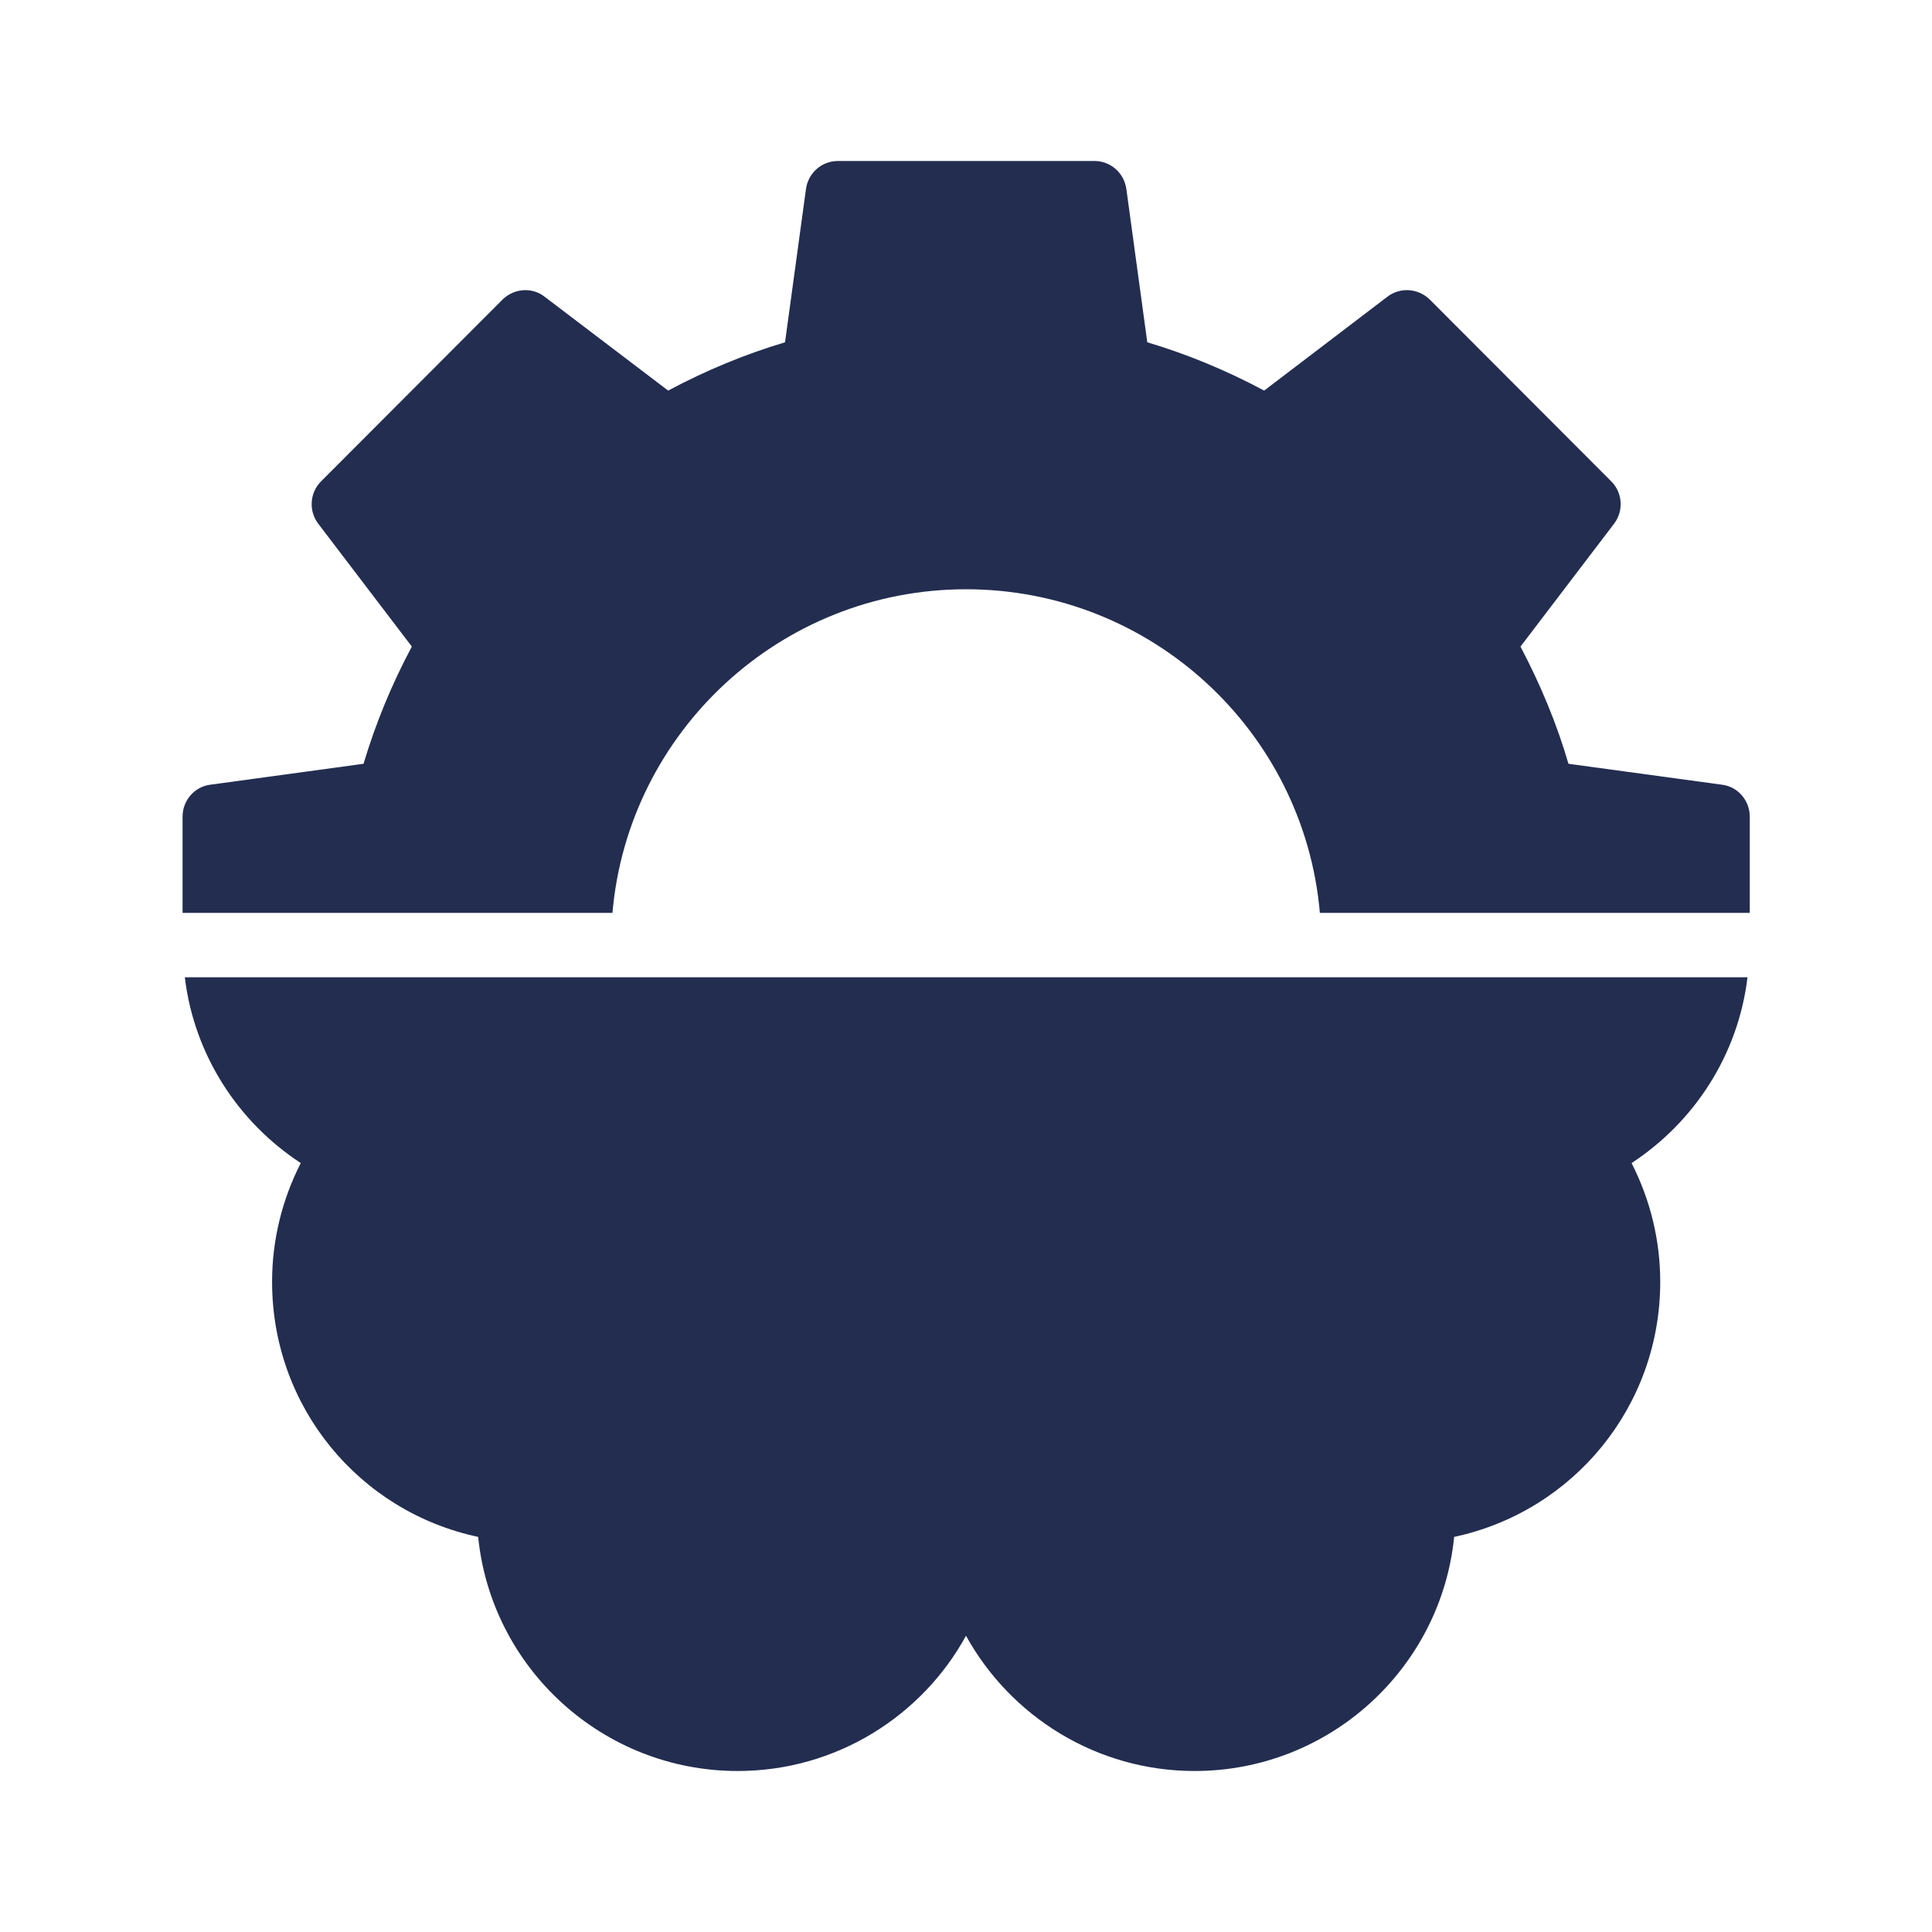
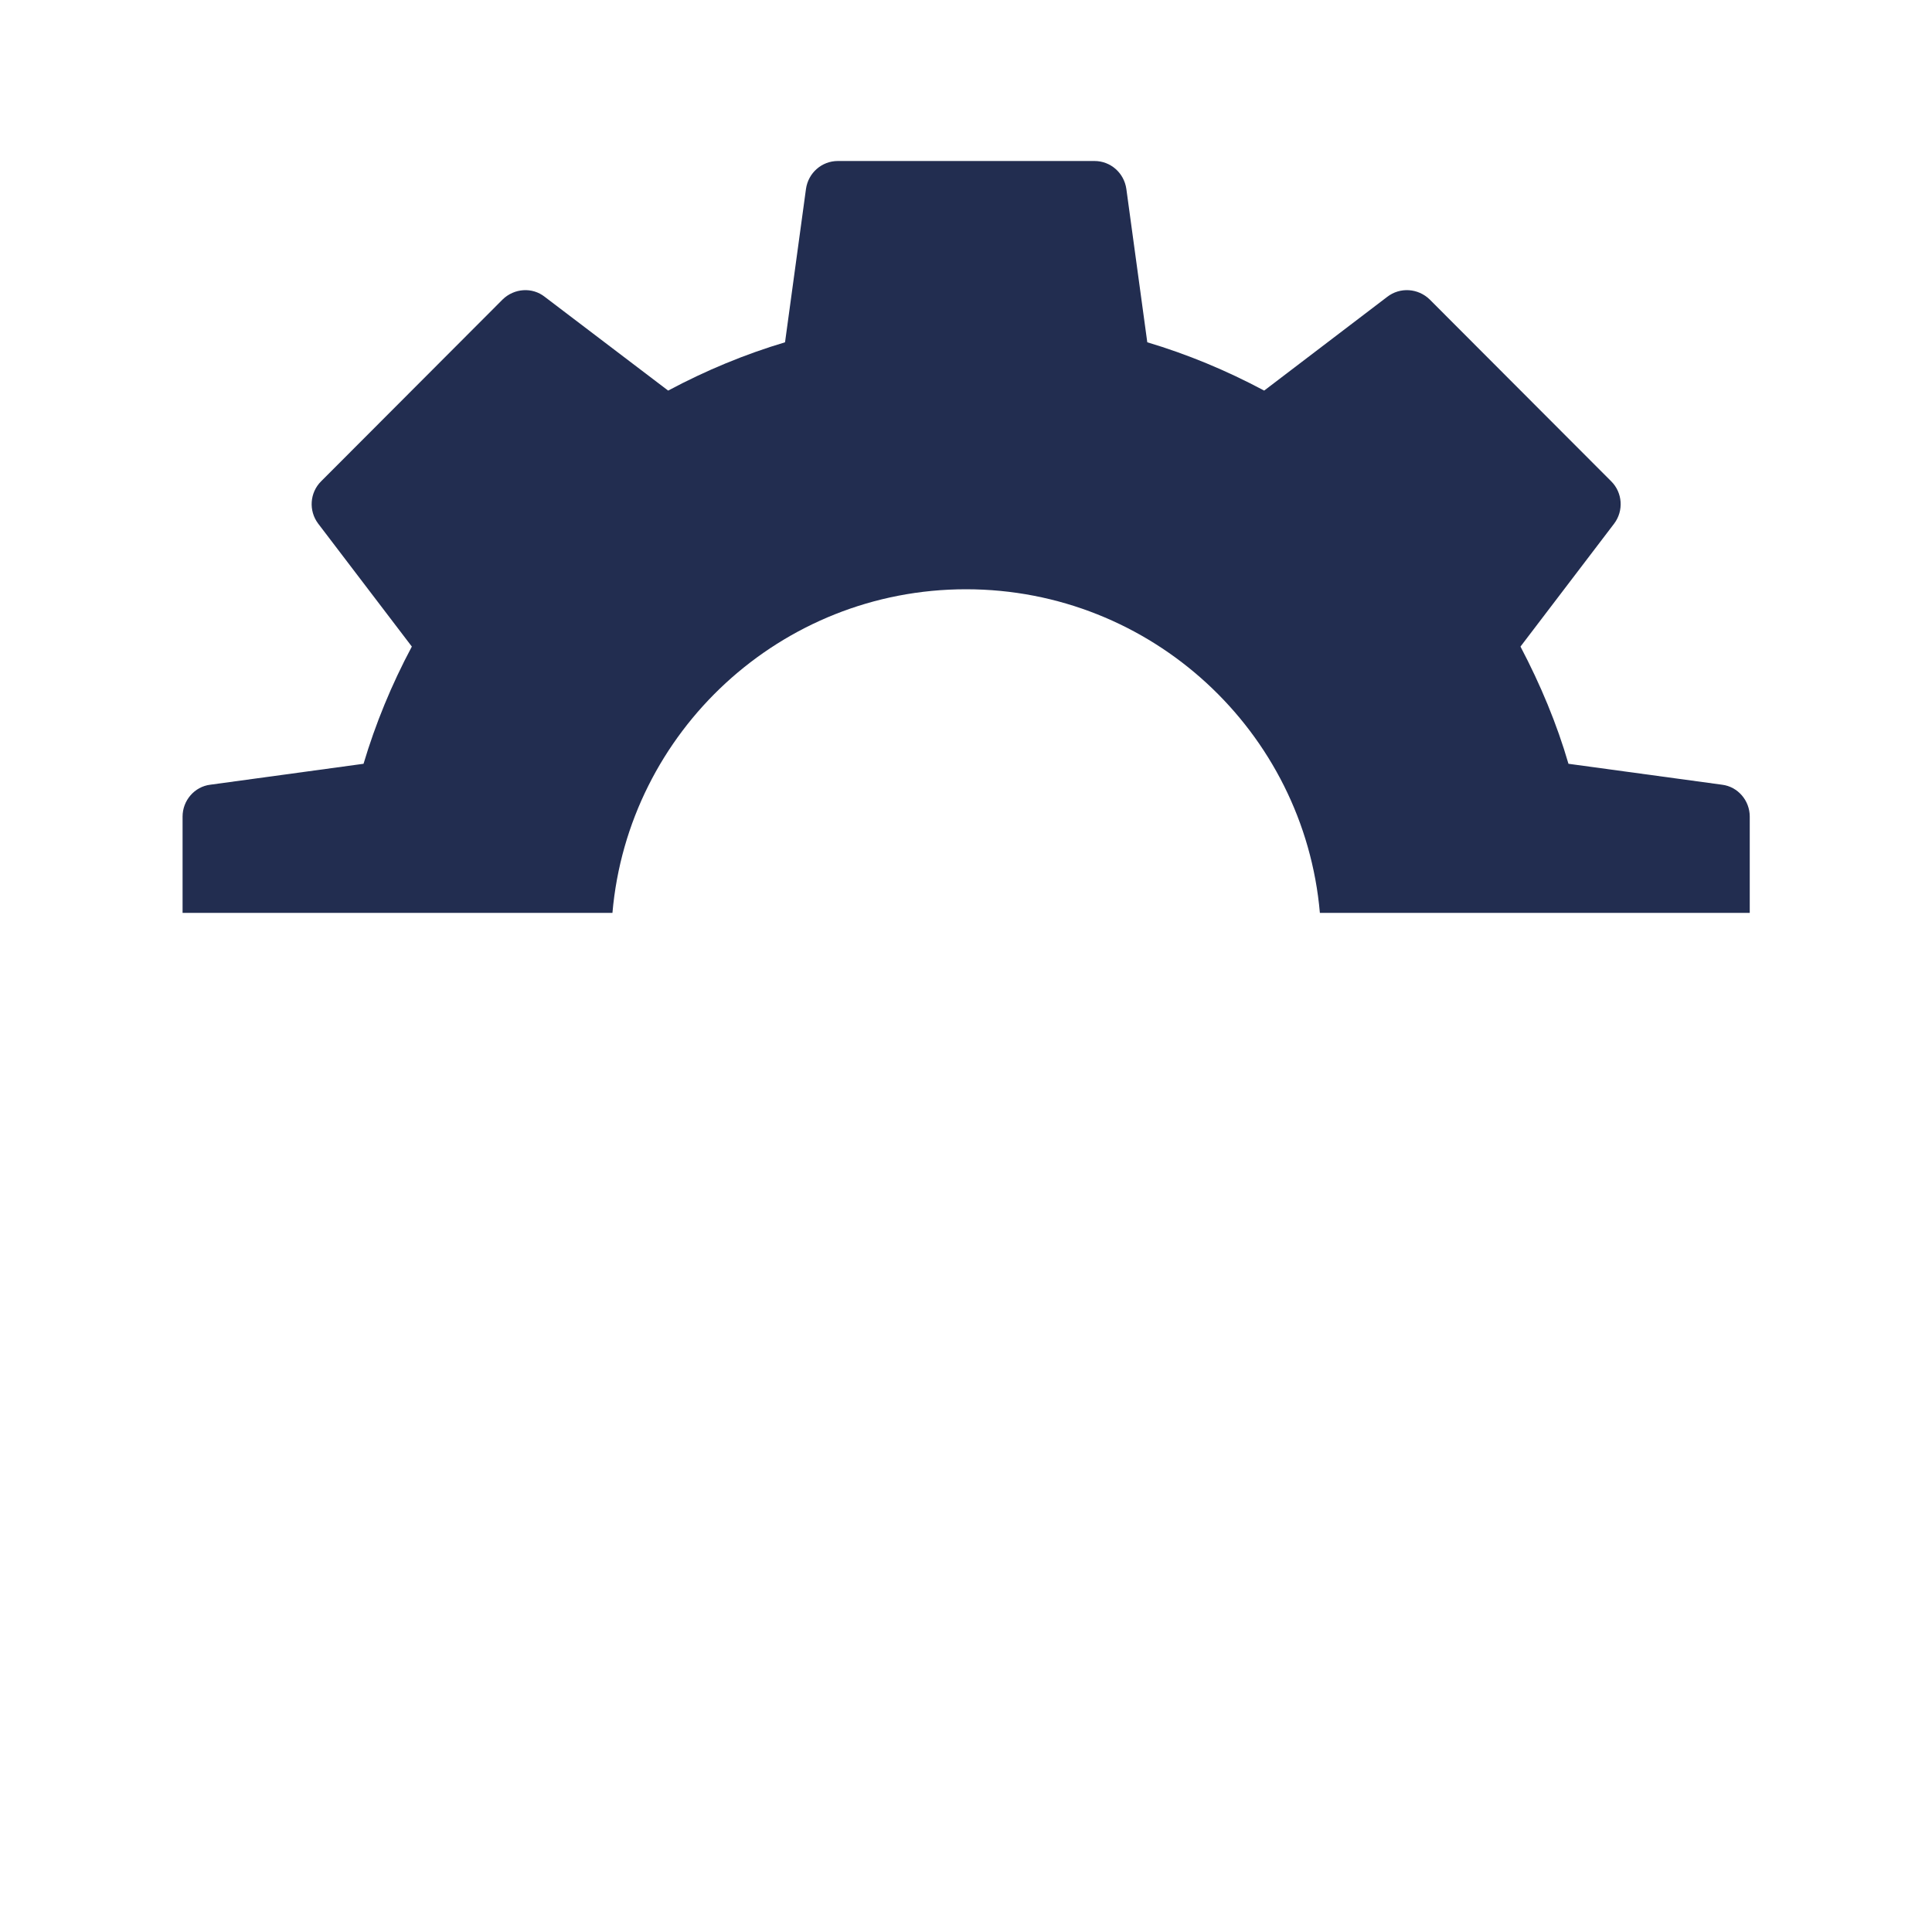
<svg xmlns="http://www.w3.org/2000/svg" width="36" height="36" viewBox="0 0 36 36" fill="none">
  <g clip-path="url(#clip0_6094_10769)">
-     <path d="M32.562 18.21H3.444C3.618 19.662 4.44 20.91 5.604 21.672C5.256 22.356 5.07 23.106 5.07 23.886C5.07 26.208 6.684 28.164 8.91 28.638C9.156 31.086 11.232 33 13.746 33C15.576 33 17.178 31.98 18 30.48C18.828 31.98 20.43 33 22.26 33C24.774 33 26.85 31.086 27.096 28.638C29.316 28.164 30.936 26.208 30.936 23.886C30.936 23.106 30.75 22.356 30.402 21.672C31.566 20.91 32.388 19.662 32.562 18.21Z" fill="#222D50" />
    <path d="M18 10.98C21.456 10.98 24.3 13.632 24.594 17.01H32.604V15.216C32.604 14.916 32.382 14.658 32.088 14.622L29.226 14.232C29.01 13.488 28.704 12.756 28.332 12.048L30.078 9.756C30.258 9.516 30.234 9.18 30.024 8.97L26.64 5.58C26.424 5.37 26.088 5.346 25.848 5.532L23.556 7.278C22.848 6.9 22.122 6.6 21.378 6.378L20.988 3.522C20.946 3.222 20.694 3 20.394 3H15.612C15.312 3 15.06 3.222 15.018 3.522L14.628 6.378C13.884 6.6 13.158 6.9 12.45 7.278L10.152 5.532C9.918 5.346 9.582 5.37 9.366 5.58L5.982 8.97C5.772 9.18 5.748 9.516 5.928 9.756L7.674 12.048C7.296 12.756 6.996 13.488 6.774 14.232L3.918 14.622C3.624 14.658 3.402 14.916 3.402 15.216V17.01H11.412C11.706 13.632 14.55 10.98 18 10.98Z" fill="#222D50" />
  </g>
  <defs>
    <clipPath id="clip0_6094_10769">
      <rect width="36" height="36" fill="white" />
    </clipPath>
  </defs>
</svg>